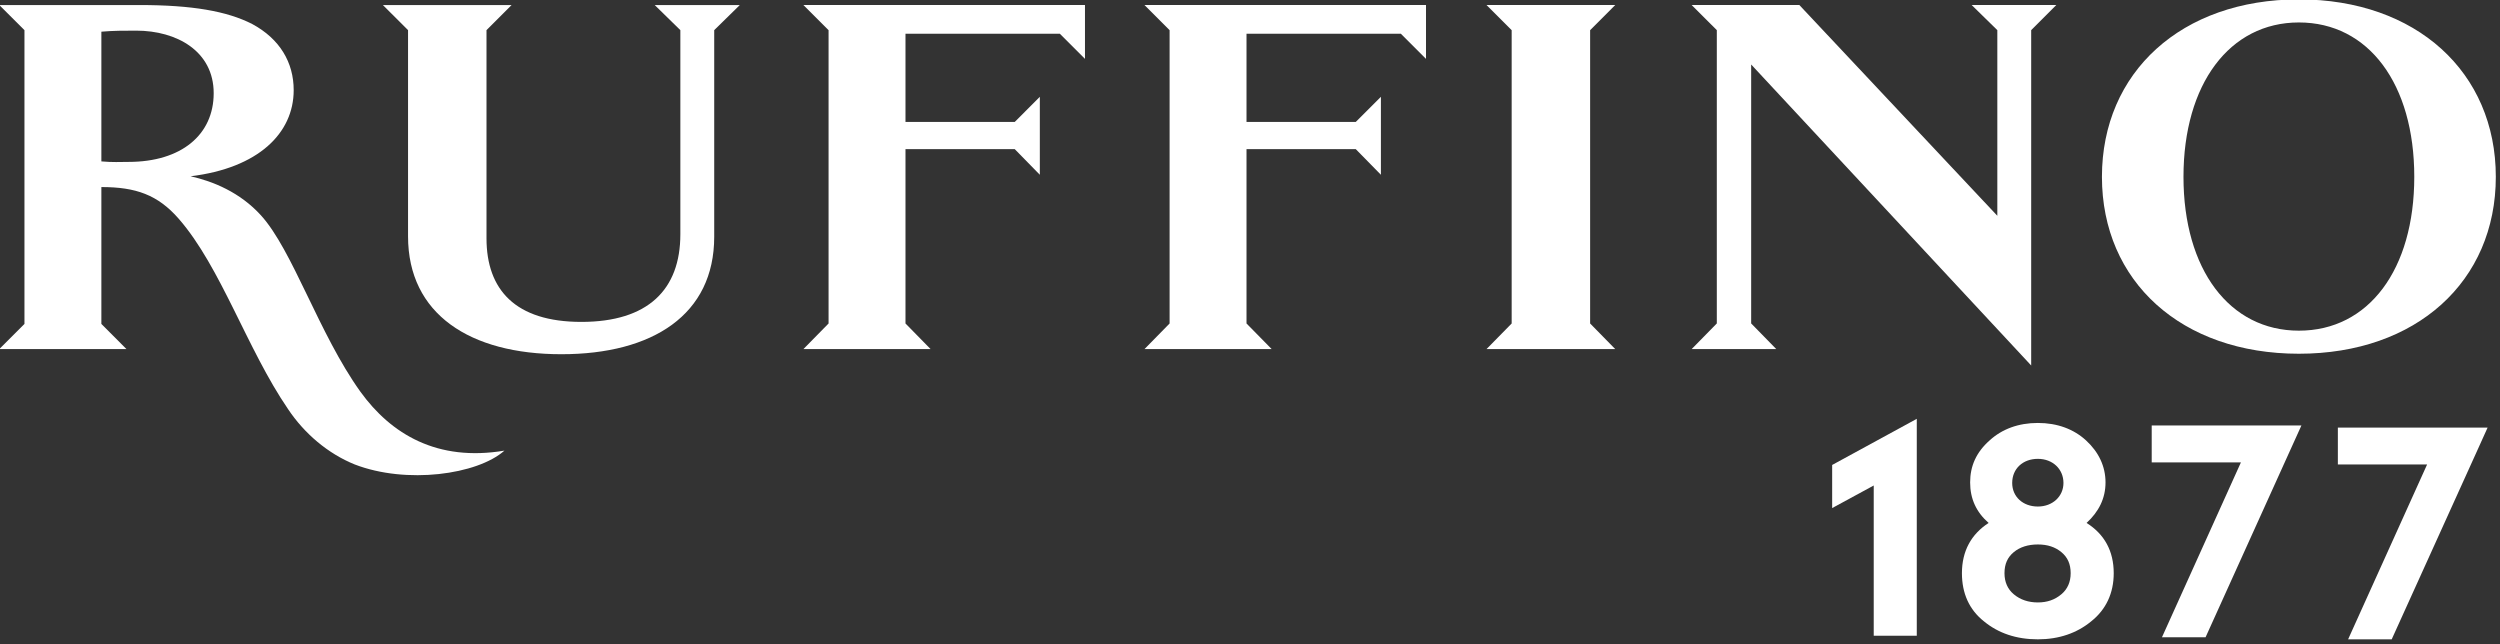
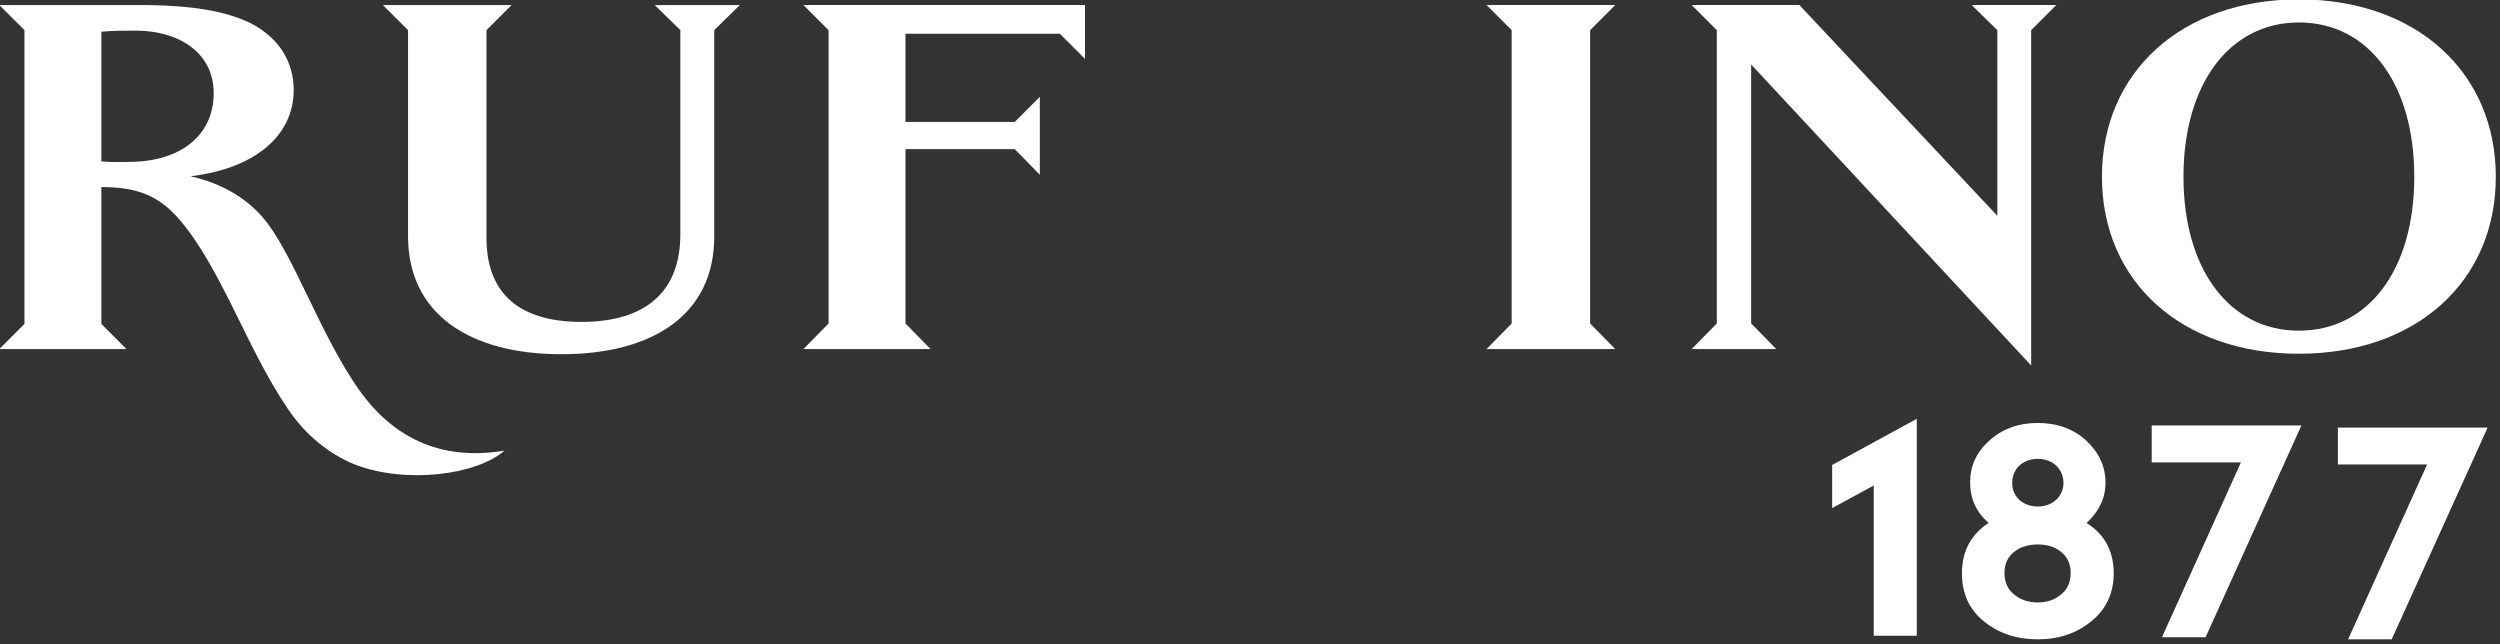
<svg xmlns="http://www.w3.org/2000/svg" width="100%" height="100%" viewBox="0 0 419 108" version="1.1" xml:space="preserve" style="fill-rule:evenodd;clip-rule:evenodd;stroke-linejoin:round;stroke-miterlimit:2;">
  <rect x="0" y="0" width="419" height="108" fill="#333333" stroke="none" />
  <g transform="matrix(1,0,0,1,-57773.8,-1709.19)">
    <g transform="matrix(8.333,0,0,8.333,54000,-1021.19)">
      <path d="M466.042,327.76L466.558,328.265L466.558,332.37C466.558,333.484 465.908,334.133 464.567,334.133C463.237,334.133 462.659,333.484 462.659,332.452L462.659,328.265L463.164,327.76L460.575,327.76L461.081,328.265L461.081,332.411C461.081,333.979 462.329,334.783 464.165,334.783C466.001,334.783 467.239,333.989 467.239,332.421L467.239,328.265L467.754,327.76L466.042,327.76Z" style="fill:white;fill-rule:nonzero;" />
    </g>
    <g transform="matrix(8.333,0,0,8.333,54000,-1022.05)">
      <path d="M474.696,327.863L469.033,327.863L469.539,328.369L469.539,334.268L469.033,334.783L471.591,334.783L471.086,334.268L471.086,330.761L473.283,330.761L473.788,331.277L473.788,329.709L473.283,330.215L471.086,330.215L471.086,328.441L474.191,328.441L474.696,328.946L474.696,327.863Z" style="fill:white;fill-rule:nonzero;" />
    </g>
    <g transform="matrix(8.333,0,0,8.333,54000,-1022.05)">
-       <path d="M481.555,327.863L475.893,327.863L476.398,328.369L476.398,334.268L475.893,334.783L478.451,334.783L477.945,334.268L477.945,330.761L480.142,330.761L480.648,331.277L480.648,329.709L480.142,330.215L477.945,330.215L477.945,328.441L481.05,328.441L481.555,328.946L481.555,327.863Z" style="fill:white;fill-rule:nonzero;" />
-     </g>
+       </g>
    <g transform="matrix(8.333,0,0,8.333,54000,-1022.05)">
      <path d="M484.856,328.369L485.361,327.863L482.772,327.863L483.278,328.369L483.278,334.268L482.772,334.783L485.361,334.783L484.856,334.268L484.856,328.369Z" style="fill:white;fill-rule:nonzero;" />
    </g>
    <g transform="matrix(8.333,0,0,8.333,54000,-1019.3)">
      <path d="M492.53,327.533L493.046,328.038L493.046,331.772L489.064,327.533L486.898,327.533L487.404,328.038L487.404,333.937L486.898,334.453L488.6,334.453L488.095,333.937L488.095,328.729L493.727,334.783L493.727,328.038L494.232,327.533L492.53,327.533Z" style="fill:white;fill-rule:nonzero;" />
    </g>
    <g transform="matrix(8.333,0,0,8.333,54000,-1022.22)">
      <path d="M499.111,327.77C496.749,327.77 495.15,329.235 495.15,331.339C495.15,333.443 496.749,334.897 499.111,334.897C501.473,334.897 503.072,333.443 503.072,331.339C503.072,329.235 501.473,327.77 499.111,327.77ZM499.111,334.433C497.718,334.433 496.79,333.205 496.79,331.339C496.79,329.472 497.718,328.234 499.111,328.234C500.514,328.234 501.432,329.472 501.432,331.339C501.432,333.205 500.514,334.433 499.111,334.433Z" style="fill:white;fill-rule:nonzero;" />
    </g>
    <g transform="matrix(8.333,0,0,8.333,54000,-999.366)">
      <path d="M460.122,332.917C459.286,331.751 458.76,330.07 458.121,329.369C457.698,328.905 457.161,328.688 456.707,328.585C458.069,328.42 458.781,327.719 458.781,326.853C458.781,326.296 458.502,325.821 457.945,325.522C457.44,325.264 456.738,325.141 455.676,325.141L452.86,325.141L453.366,325.646L453.366,331.555L452.86,332.061L455.418,332.061L454.913,331.555L454.913,328.802C455.604,328.802 456.047,328.956 456.47,329.441C457.316,330.411 457.842,332.061 458.667,333.267C458.997,333.762 459.472,334.164 460.008,334.381C461.05,334.783 462.473,334.587 463.02,334.103C461.669,334.33 460.74,333.773 460.122,332.917ZM455.459,328.296C455.284,328.296 455.15,328.307 454.913,328.286L454.913,325.677C455.16,325.656 455.366,325.656 455.614,325.656C456.429,325.656 457.172,326.069 457.172,326.914C457.172,327.75 456.522,328.296 455.459,328.296Z" style="fill:white;fill-rule:nonzero;" />
    </g>
    <g transform="matrix(8.333,0,0,8.333,54000,-904.658)">
      <path d="M489.724,323.893L490.56,323.439L490.56,326.461L491.426,326.461L491.426,322.098L489.724,323.026L489.724,323.893Z" style="fill:white;fill-rule:nonzero;" />
    </g>
    <g transform="matrix(8.333,0,0,8.333,54000,-903.366)">
      <path d="M494.841,324.037C495.088,323.81 495.222,323.542 495.222,323.222C495.222,322.903 495.088,322.614 494.83,322.377C494.583,322.15 494.253,322.026 493.861,322.026C493.469,322.026 493.139,322.15 492.891,322.377C492.623,322.614 492.499,322.892 492.499,323.222C492.499,323.552 492.623,323.82 492.871,324.037C492.52,324.264 492.334,324.604 492.334,325.048C492.334,325.45 492.478,325.78 492.778,326.017C493.066,326.254 493.427,326.378 493.861,326.378C494.284,326.378 494.645,326.254 494.933,326.017C495.232,325.78 495.387,325.45 495.387,325.048C495.387,324.604 495.202,324.264 494.841,324.037ZM493.861,323.707C493.562,323.707 493.345,323.511 493.345,323.233C493.345,322.944 493.562,322.748 493.861,322.748C494.16,322.748 494.376,322.954 494.376,323.233C494.376,323.501 494.16,323.707 493.861,323.707ZM493.376,324.625C493.5,324.522 493.665,324.47 493.861,324.47C494.057,324.47 494.211,324.522 494.335,324.625C494.459,324.728 494.521,324.862 494.521,325.048C494.521,325.223 494.459,325.367 494.335,325.471C494.201,325.584 494.046,325.636 493.861,325.636C493.675,325.636 493.51,325.584 493.376,325.471C493.252,325.367 493.19,325.223 493.19,325.048C493.19,324.862 493.252,324.728 493.376,324.625Z" style="fill:white;fill-rule:nonzero;" />
    </g>
    <g transform="matrix(8.333,0,0,8.333,54000,-903.283)">
      <path d="M496.151,322.81L497.945,322.81L496.357,326.327L497.234,326.327L498.863,322.727L499.162,322.067L496.151,322.067L496.151,322.81Z" style="fill:white;fill-rule:nonzero;" />
    </g>
    <g transform="matrix(8.333,0,0,8.333,54000,-902.591)">
      <path d="M499.895,322.026L499.895,322.768L501.69,322.768L500.101,326.285L500.978,326.285L502.721,322.438L502.907,322.026L499.895,322.026Z" style="fill:white;fill-rule:nonzero;" />
    </g>
  </g>
</svg>